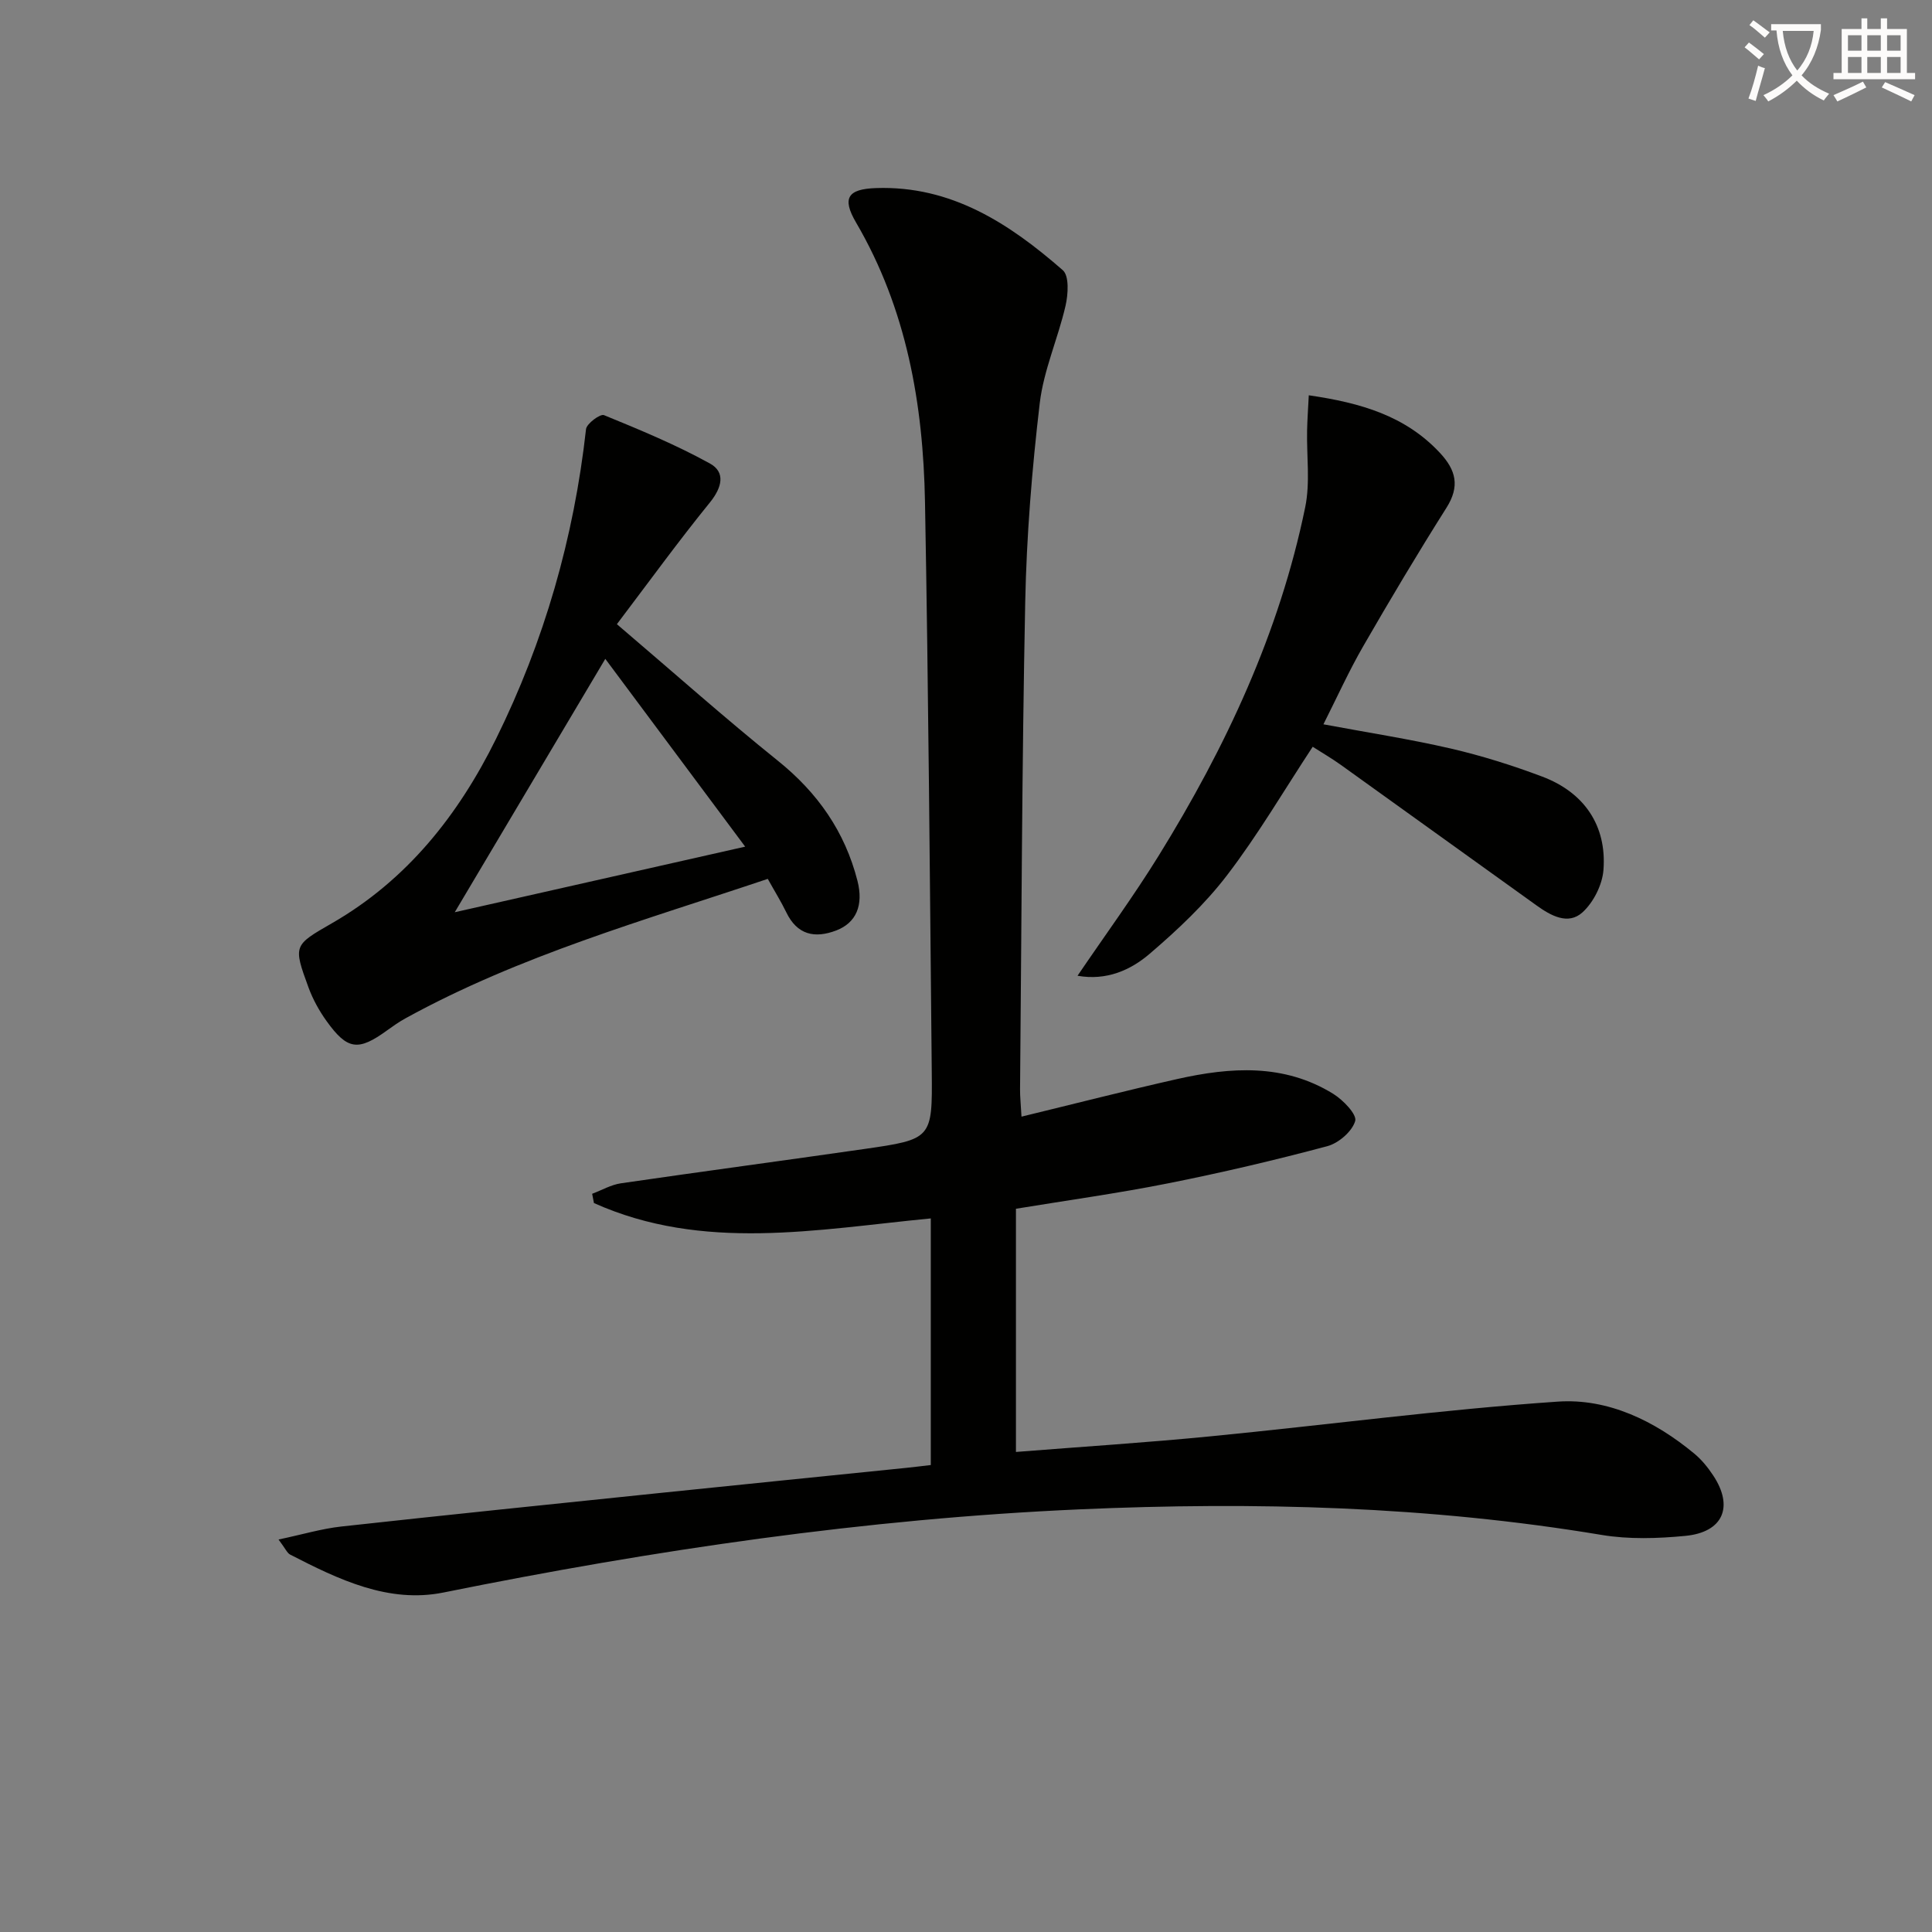
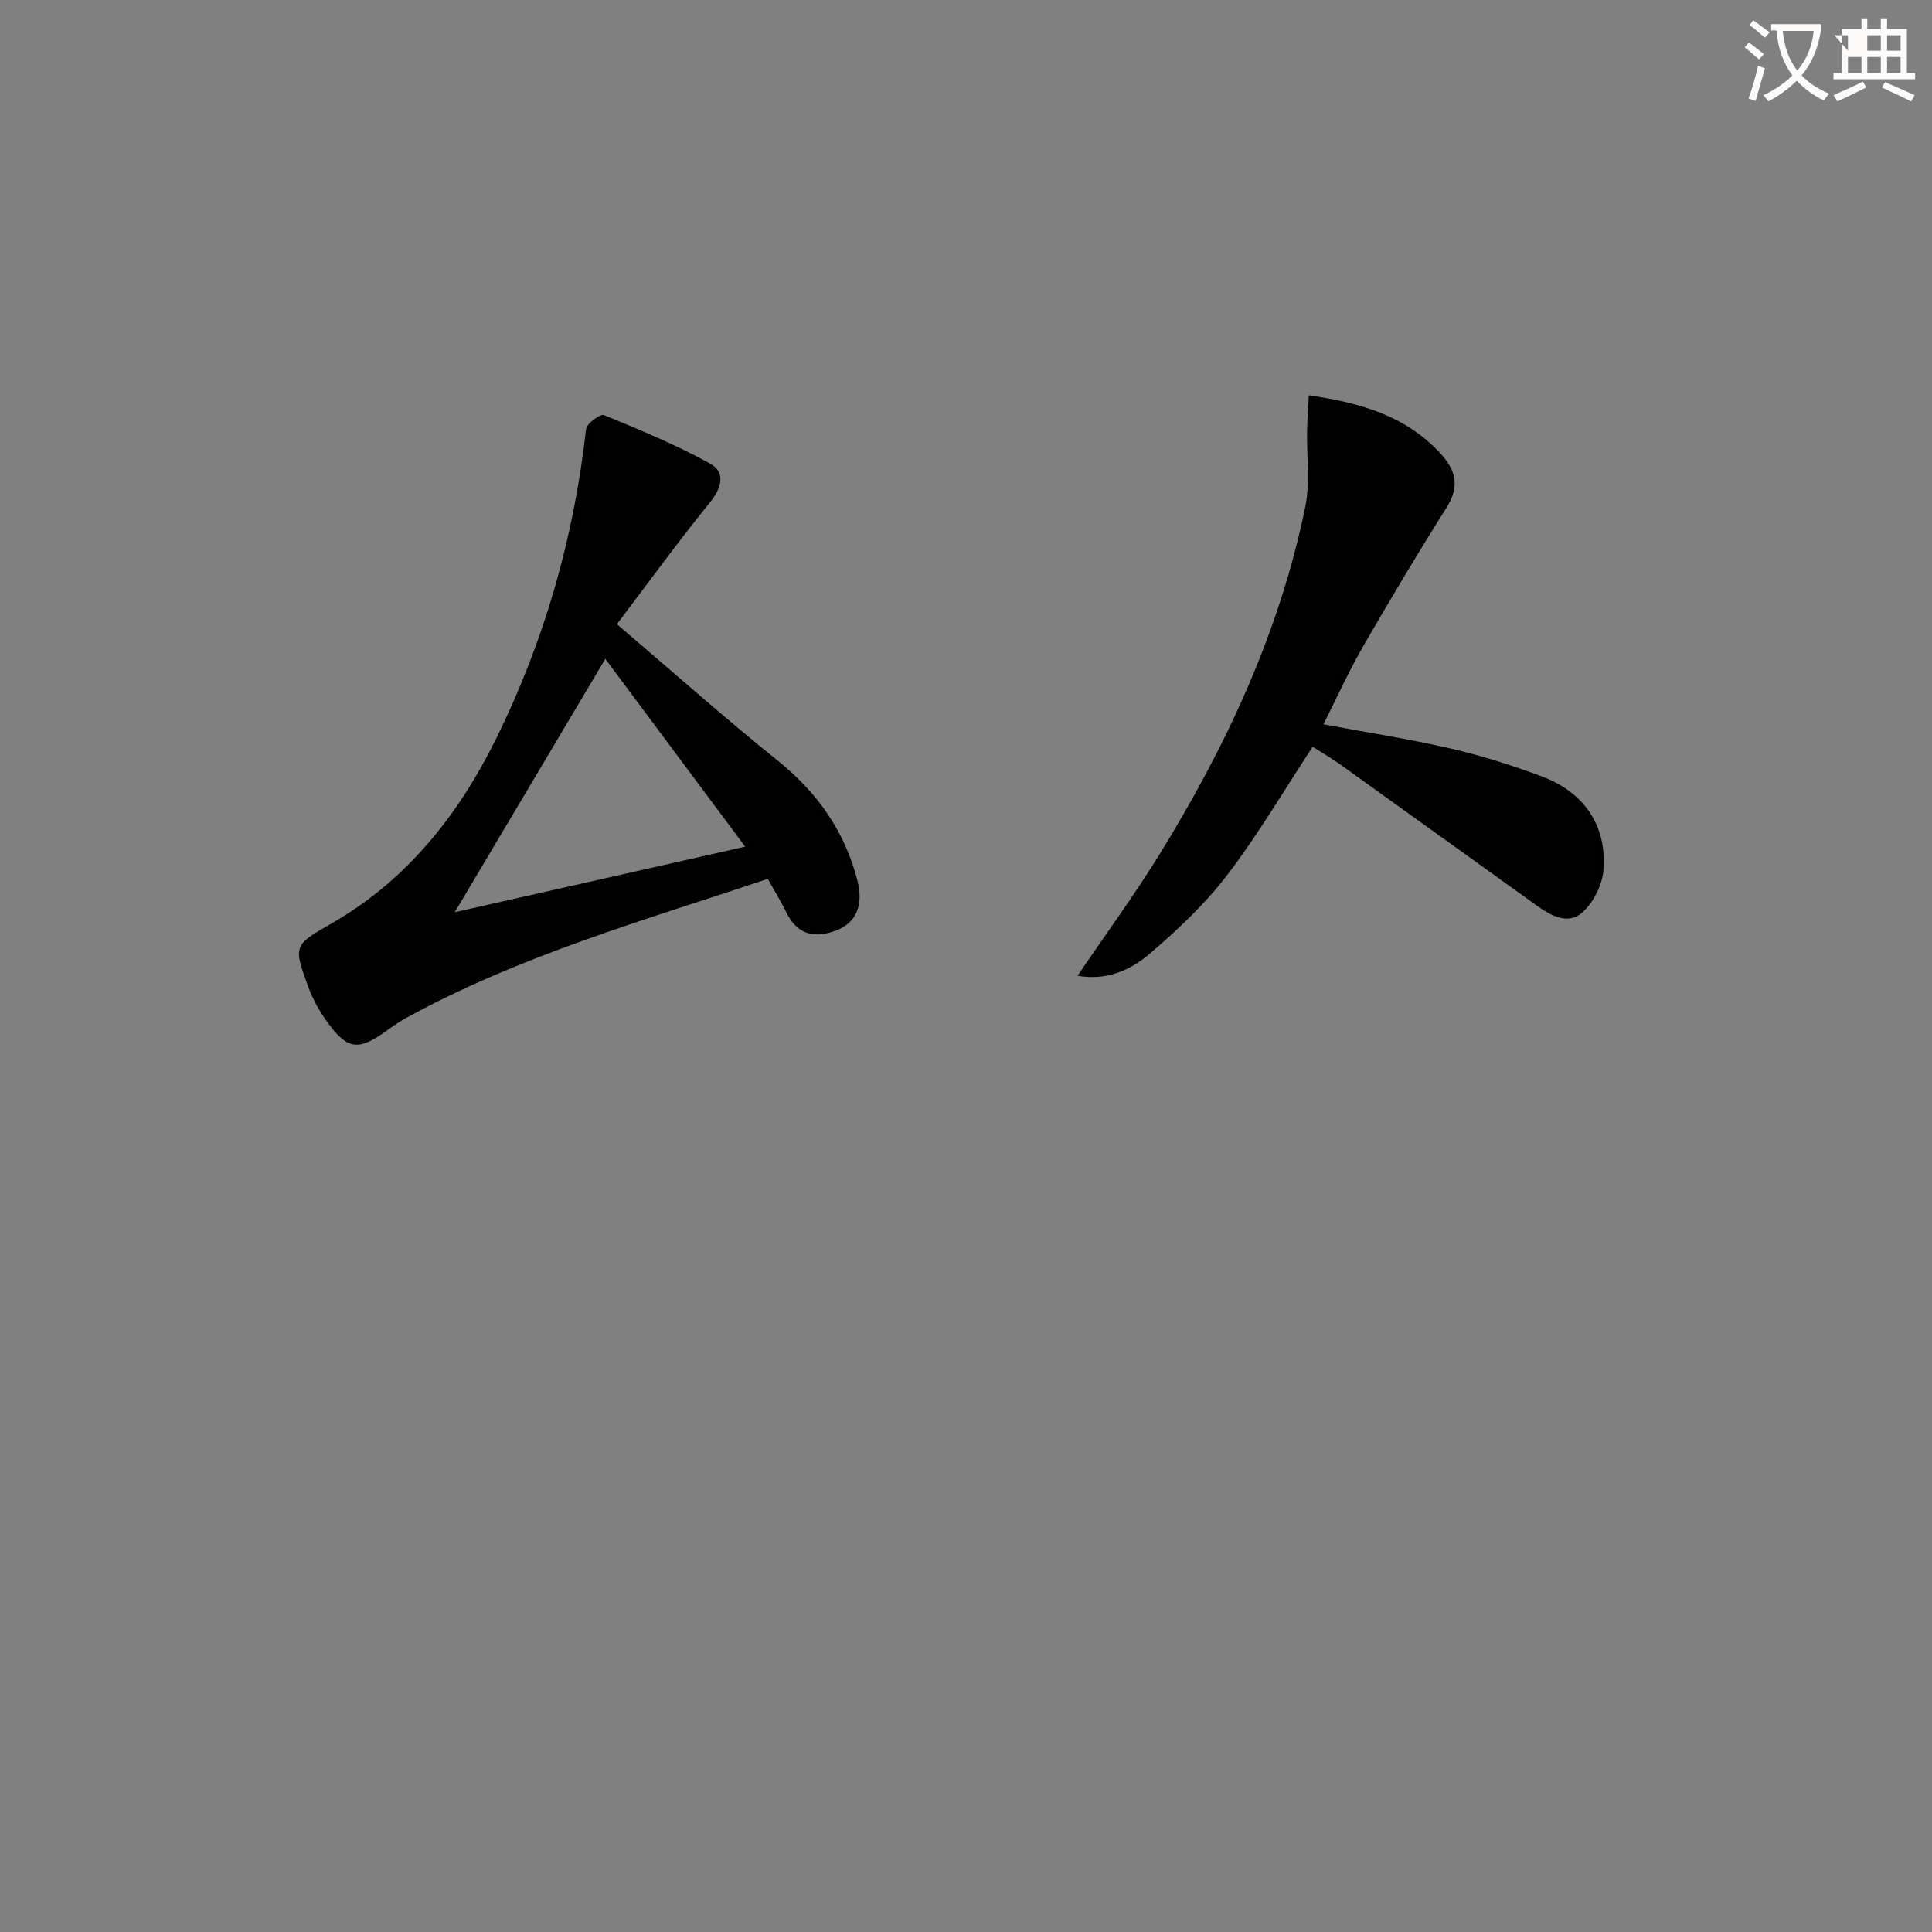
<svg xmlns="http://www.w3.org/2000/svg" enable-background="new 0 0 400 400" viewBox="0 0 400 400">
  <rect x="0" y="0" width="400" height="400" fill="#808080" stroke="none" />
  <path d="m362.1 8.8c1.1.8 2.1 1.6 3.1 2.4l-1 1.1c-1.3-1.1-2.3-2-3-2.5zm1.9 4.8c.5.2.9.4 1.4.5-.6 2.3-1.3 4.5-1.9 6.8l-1.5-.5c.8-2.1 1.4-4.3 2-6.8zm-1-9.4c1.3.9 2.4 1.8 3.4 2.5l-1 1.1c-1.4-1.2-2.4-2.1-3.2-2.6zm3.7 2.2v-1.4h10.3v1.2c-.5 3.6-1.8 6.8-4 9.4 1.5 1.6 3.4 2.8 5.7 3.8-.3.4-.7.8-1.1 1.4-2.3-1.1-4.1-2.5-5.6-4.1-1.6 1.6-3.6 3.1-5.9 4.3-.3-.5-.7-.9-1-1.3 2.4-1.1 4.4-2.5 6-4.1-1.9-2.5-3-5.6-3.3-9.3h-1.1zm8.8 0h-6.4c.3 3.3 1.3 6 3 8.2 2-2.3 3.1-5.1 3.4-8.2z" fill="#fcfbfa" />
-   <path d="m385.3 3.8h1.3v2.2h2.8v-2.2h1.3v2.2h4.1v9.1h1.7v1.3h-16.9v-1.3h1.7v-9.1h4.1v-2.2zm.4 13.1.7 1.2c-1.8.9-3.8 1.9-6 2.9-.2-.4-.5-.8-.8-1.3 2.3-1 4.3-1.9 6.1-2.8zm-3.1-6.4h2.8v-3.2h-2.8zm0 4.6h2.8v-3.3h-2.8zm4-4.6h2.8v-3.2h-2.8zm0 4.6h2.8v-3.3h-2.8zm3.7 1.9c2.1.9 4.1 1.8 6.1 2.7l-.7 1.3c-2.2-1.1-4.2-2-6.1-2.9zm3.2-9.7h-2.8v3.2h2.8zm-2.8 7.8h2.8v-3.3h-2.8z" fill="#fcfbfa" />
+   <path d="m385.3 3.8h1.3v2.2h2.8v-2.2h1.3v2.2h4.1v9.1h1.7v1.3h-16.9v-1.3h1.7v-9.1h4.1v-2.2zm.4 13.1.7 1.2c-1.8.9-3.8 1.9-6 2.9-.2-.4-.5-.8-.8-1.3 2.3-1 4.3-1.9 6.1-2.8zm-3.1-6.4v-3.2h-2.8zm0 4.6h2.8v-3.3h-2.8zm4-4.6h2.8v-3.2h-2.8zm0 4.6h2.8v-3.3h-2.8zm3.7 1.9c2.1.9 4.1 1.8 6.1 2.7l-.7 1.3c-2.2-1.1-4.2-2-6.1-2.9zm3.2-9.7h-2.8v3.2h2.8zm-2.8 7.8h2.8v-3.3h-2.8z" fill="#fcfbfa" />
  <g fill="#010100">
-     <path d="m57.67 318.74c4.93-1.04 8.92-2.24 12.99-2.69 21.8-2.4 43.62-4.63 65.44-6.89 17.19-1.78 34.39-3.5 51.58-5.26 1.62-.17 3.24-.37 5.03-.58 0-17.14 0-33.91 0-51.06-23.59 2.28-47.14 6.95-69.74-3.18-.12-.64-.25-1.28-.37-1.92 1.98-.74 3.9-1.87 5.95-2.17 16.75-2.44 33.54-4.68 50.3-7.09 14.1-2.03 14.2-2.1 14.06-16.06-.39-39.3-.68-78.61-1.4-117.91-.37-20.29-3.8-39.97-14.29-57.89-2.95-5.05-1.68-6.9 4.12-7.1 15.61-.55 27.65 7.35 38.71 17.01 1.34 1.18 1.1 4.99.56 7.35-1.56 6.78-4.53 13.33-5.34 20.16-1.61 13.67-2.73 27.46-3.01 41.21-.68 33.63-.76 67.28-1.07 100.92-.01 1.45.15 2.91.3 5.6 11.08-2.69 21.61-5.39 32.21-7.78 11.07-2.49 22.15-3.25 32.35 3.07 2.03 1.26 4.92 4.26 4.53 5.61-.63 2.16-3.43 4.58-5.76 5.21-10.89 2.91-21.89 5.49-32.94 7.69-10.39 2.07-20.89 3.52-31.54 5.27v50.35c13.62-1.08 27.01-1.93 40.34-3.24 23.96-2.34 47.85-5.54 71.85-7.18 10.4-.71 20.08 3.98 28.27 10.78 1.51 1.25 2.81 2.86 3.9 4.51 4.3 6.49 2.06 11.76-5.79 12.51-5.72.55-11.67.74-17.31-.2-35.81-5.97-71.87-6.89-107.99-5.3-44.39 1.96-88.23 8.42-131.78 17.22-11.41 2.31-21.78-2.72-31.74-7.84-.63-.31-.97-1.2-2.42-3.13z" />
    <path d="m127.72 129.23c11.81 10.06 22.36 19.46 33.36 28.3 8.23 6.62 13.85 14.67 16.45 24.84 1.29 5.07-.27 8.69-4.39 10.27-4.48 1.71-8.1.91-10.35-3.76-1.08-2.23-2.4-4.34-3.83-6.92-25.44 8.56-51.33 15.84-75.04 28.89-1.31.72-2.54 1.59-3.75 2.46-6 4.36-8.24 4.11-12.56-1.91-1.53-2.13-2.84-4.51-3.74-6.96-3.19-8.71-3.1-8.72 4.83-13.28 15.57-8.95 26.22-22.44 34-38.19 9.99-20.22 16.13-41.65 18.63-64.12.13-1.15 2.95-3.22 3.72-2.9 7.44 3.04 14.91 6.14 21.93 10.01 3.26 1.8 2.52 4.94.03 8.03-6.57 8.09-12.7 16.54-19.29 25.24zm26.56 46.06c-10.27-13.79-19.75-26.51-28.96-38.88-10.52 17.71-20.76 34.94-31.17 52.46 19.73-4.45 39.19-8.85 60.13-13.58z" />
    <path d="m274 149.96c9.2 1.72 17.84 3.05 26.34 5.01 6.43 1.49 12.79 3.49 18.97 5.82 8.72 3.29 13.37 10.17 12.67 19.31-.23 3.07-2.05 6.7-4.33 8.78-2.99 2.73-6.6.68-9.54-1.43-13.51-9.68-26.98-19.4-40.49-29.08-1.88-1.35-3.89-2.51-5.84-3.76-5.93 9.01-11.3 18.19-17.71 26.57-4.59 6.01-10.25 11.33-16.02 16.27-3.97 3.41-8.95 5.63-14.96 4.57 5.73-8.44 11.6-16.45 16.81-24.87 13.88-22.44 24.99-46.14 30.33-72.14 1.05-5.1.28-10.58.39-15.88.05-2.33.22-4.65.35-7.29 10.82 1.57 20.01 4.27 27.14 11.91 3.36 3.6 4.17 6.93 1.37 11.37-5.95 9.41-11.65 18.98-17.21 28.62-2.97 5.14-5.42 10.57-8.27 16.22z" />
  </g>
</svg>